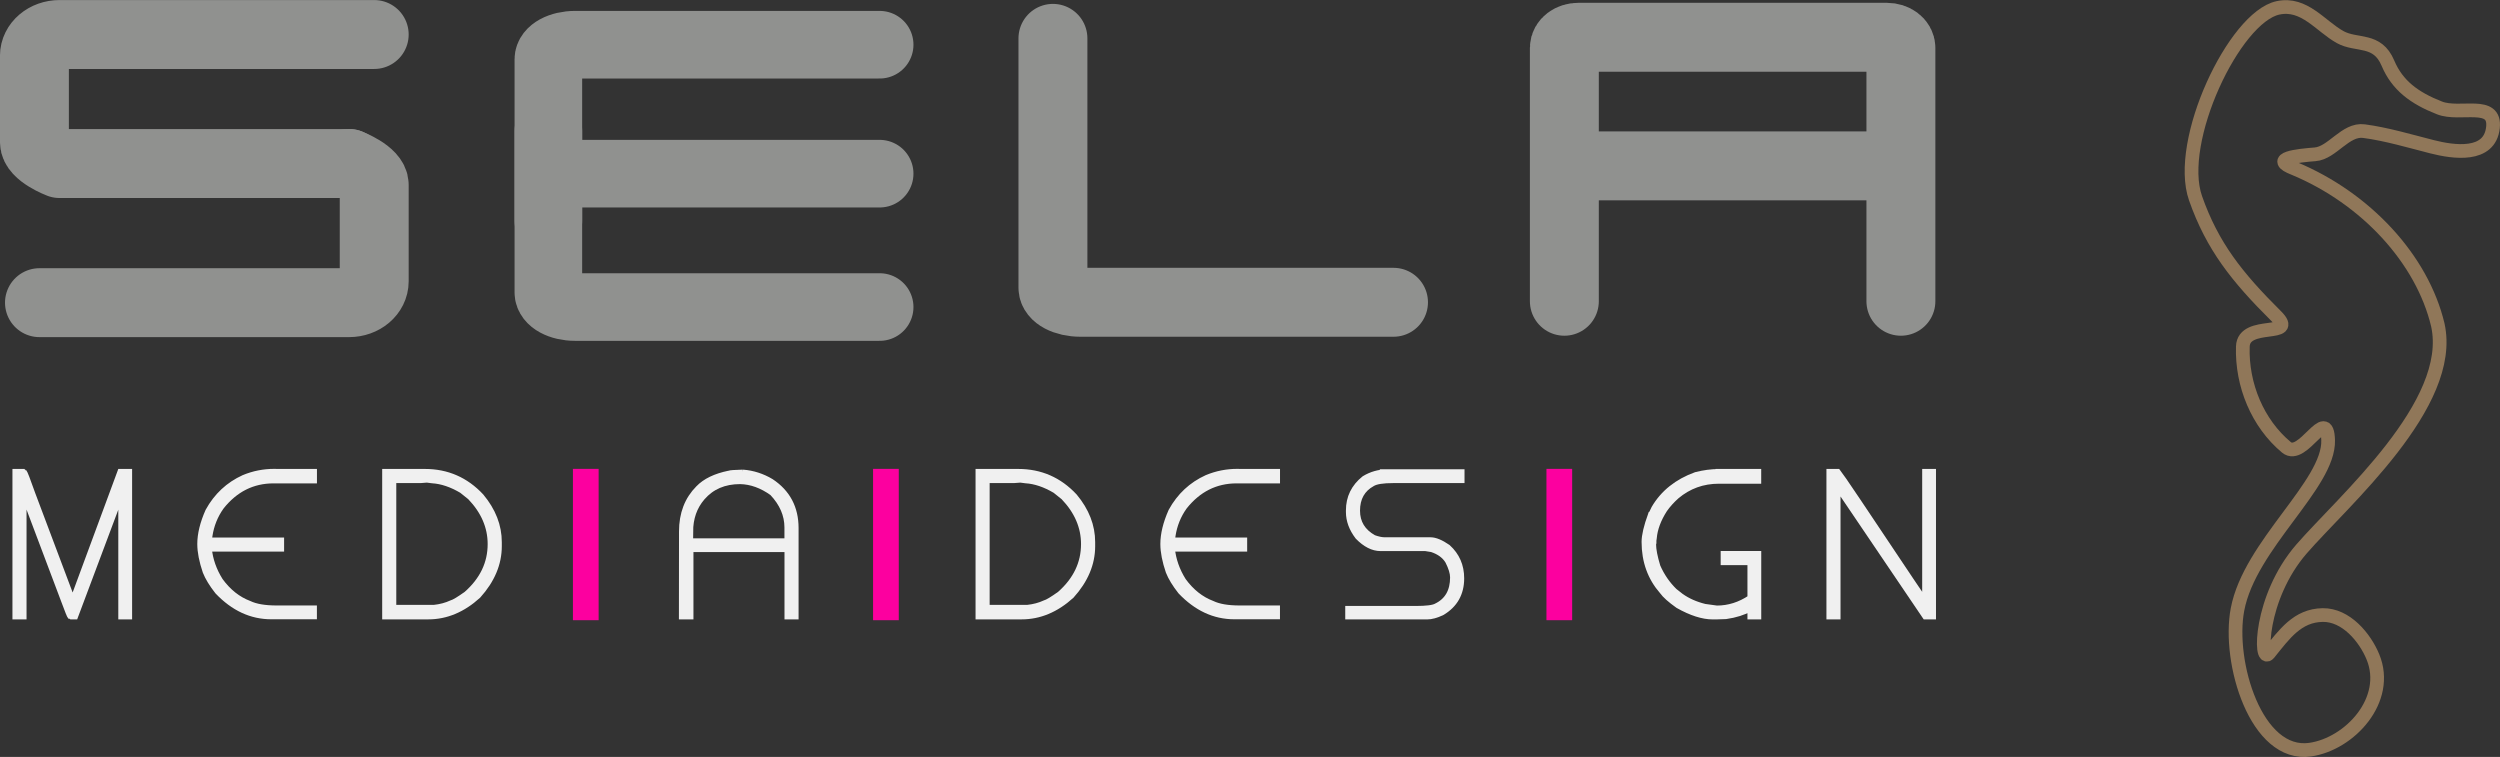
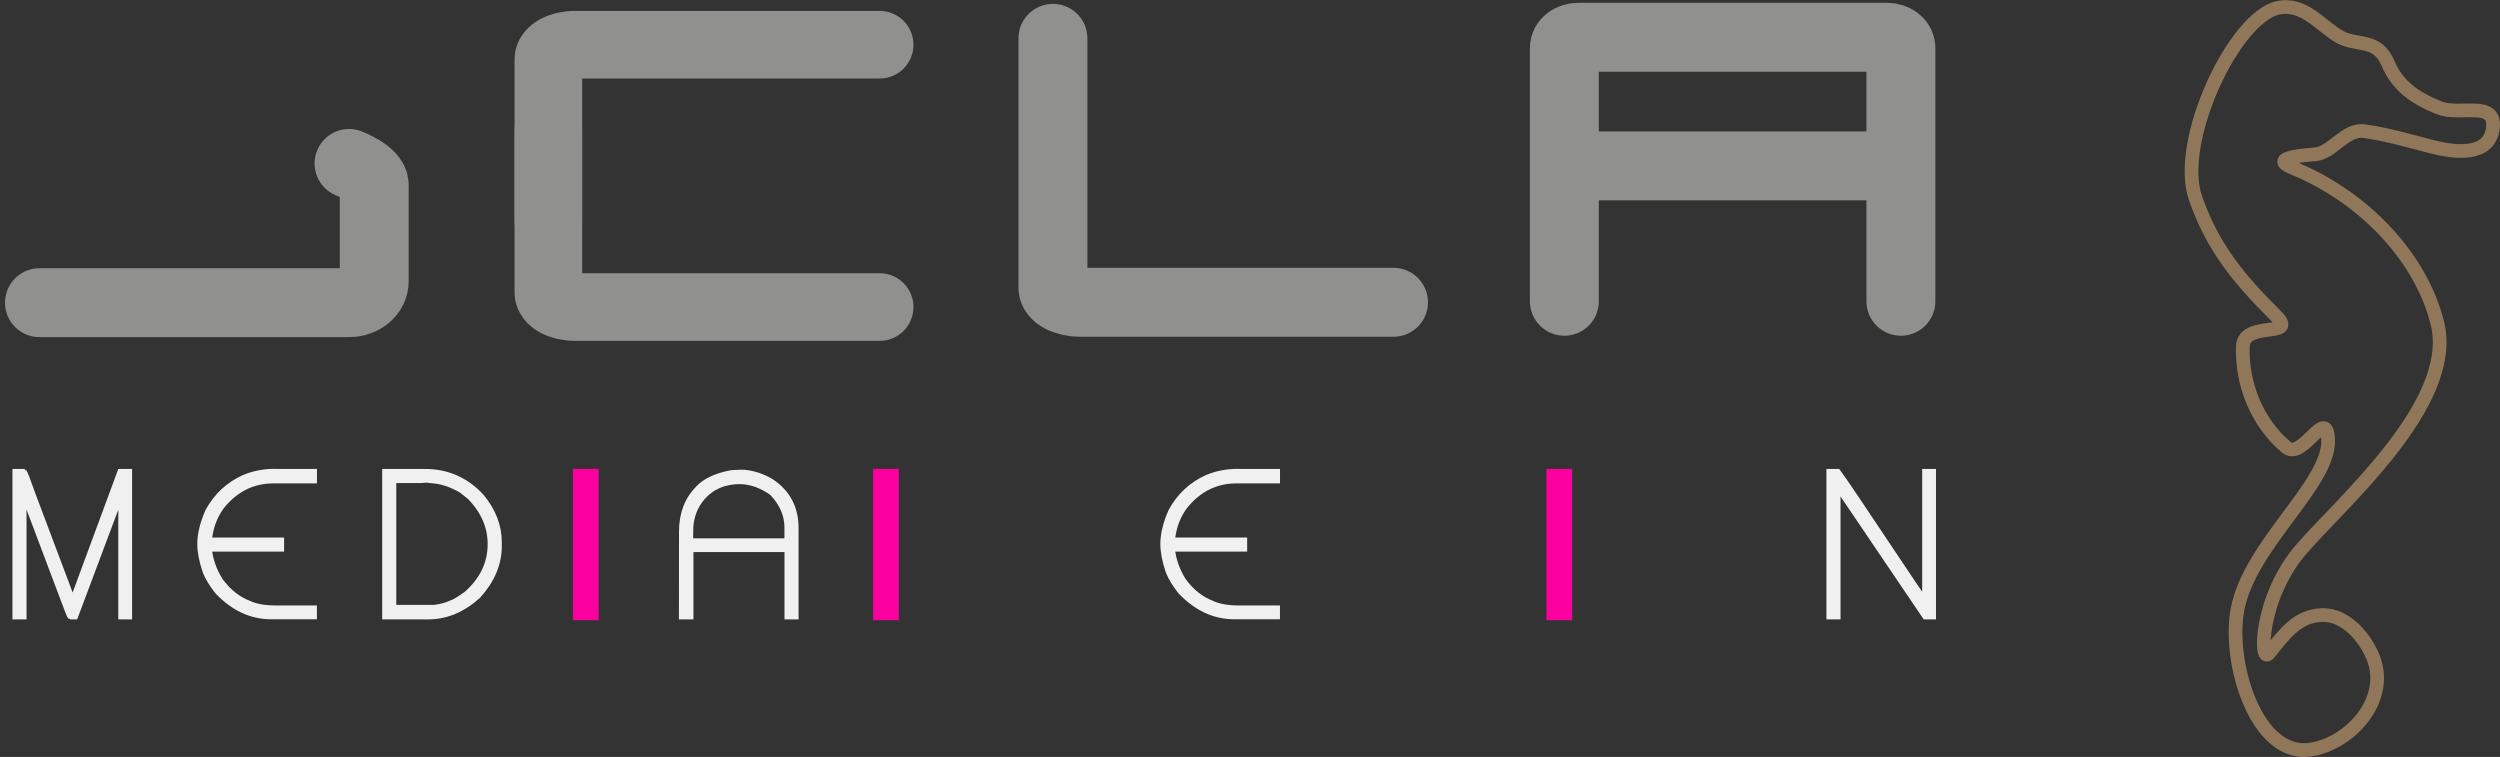
<svg xmlns="http://www.w3.org/2000/svg" id="svg4453" version="1.1" viewBox="0 0 51.435 15.573" height="15.573mm" width="51.435mm">
  <rect x="0" y="0" width="51.435" height="15.573" fill="#333333" stroke="none" />
  <defs id="defs4447" />
  <g transform="translate(-52.392,-109.377)" id="layer1">
    <g transform="translate(318.584,-63.642)" id="g4412">
      <path style="fill:none;stroke:#fc009f;stroke-width:0.529;stroke-linecap:butt;stroke-linejoin:miter;stroke-miterlimit:4;stroke-dasharray:none;stroke-opacity:1" d="m -247.965,182.665 c 0,3.114 0,3.114 0,3.114" id="path7212-8-2-0" />
      <path style="fill:none;stroke:#fc009f;stroke-width:0.529;stroke-linecap:butt;stroke-linejoin:miter;stroke-miterlimit:4;stroke-dasharray:none;stroke-opacity:1" d="m -254.14,182.665 c 0,3.114 0,3.114 0,3.114" id="path7212-3-4-1-7" />
      <path style="fill:none;stroke:#fc009f;stroke-width:0.529;stroke-linecap:butt;stroke-linejoin:miter;stroke-miterlimit:4;stroke-dasharray:none;stroke-opacity:1" d="m -234.111,182.665 c 0,3.114 0,3.114 0,3.114" id="path7212-0-1-4-0" />
      <g id="g7206-0-4-9" transform="translate(-270.126,82.718)">
        <path id="rect3003-1-8-6-6-1-2-3-7-8-8" d="m 25.597,91.09 v 5.132 c 0,0.165 0.252,0.298 0.565,0.298 h 6.442" style="fill:none;fill-opacity:1;stroke:#90918f;stroke-width:1.418;stroke-linecap:round;stroke-linejoin:round;stroke-miterlimit:4;stroke-dasharray:none;stroke-dashoffset:0;stroke-opacity:1" />
        <path id="rect3934-1-9-0-5-4-4" d="m 36.119,96.499 v -5.215 c 0,-0.119 0.129,-0.216 0.288,-0.216 h 6.347 c 0.16,0 0.289,0.096 0.289,0.216 m 0,0 v 5.215" style="display:inline;fill:none;fill-opacity:1;stroke:#90918f;stroke-width:1.418;stroke-linecap:round;stroke-linejoin:round;stroke-miterlimit:4;stroke-dasharray:none;stroke-opacity:1" />
        <path id="rect3939-2-7-2-9-0-8" d="m 36.496,93.713 h 6.413" style="display:inline;fill:#c3787b;fill-opacity:1;stroke:#90918f;stroke-width:1.418;stroke-linecap:round;stroke-linejoin:round;stroke-miterlimit:4;stroke-dasharray:none;stroke-dashoffset:0;stroke-opacity:1" />
        <path id="rect3003-1-8-9-1-5-8-9-3-7" d="m 15.216,94.844 v -3.323 c 0,-0.166 0.245,-0.3 0.55,-0.3 h 6.266" style="fill:none;fill-opacity:1;stroke:#90918f;stroke-width:1.391;stroke-linecap:round;stroke-linejoin:round;stroke-miterlimit:4;stroke-dasharray:none;stroke-dashoffset:0;stroke-opacity:1" />
        <path id="rect3003-1-8-6-6-3-8-2-5-7" d="m 15.216,92.995 v 3.323 c 0,0.166 0.245,0.3 0.55,0.3 h 6.266" style="fill:none;fill-opacity:1;stroke:#90918f;stroke-width:1.391;stroke-linecap:round;stroke-linejoin:round;stroke-miterlimit:4;stroke-dasharray:none;stroke-dashoffset:0;stroke-opacity:1" />
-         <path id="rect3003-1-8-1-6-5-0-9-22-6" d="M 15.766,93.874 H 22.032" style="fill:none;fill-opacity:1;stroke:#90918f;stroke-width:1.391;stroke-linecap:round;stroke-linejoin:round;stroke-miterlimit:4;stroke-dasharray:none;stroke-dashoffset:0;stroke-opacity:1" />
        <path id="rect3003-2-6-6-6-2-3-6-1" d="m 4.746,96.528 h 6.369 c 0.287,0 0.518,-0.196 0.518,-0.44 v -1.984 c 0,-0.244 -0.518,-0.44 -0.518,-0.44 v 0" style="opacity:1;fill:none;fill-opacity:1;stroke:#90918f;stroke-width:1.418;stroke-linecap:round;stroke-linejoin:round;stroke-miterlimit:4;stroke-dasharray:none;stroke-dashoffset:0;stroke-opacity:1" />
        <path id="rect3003-3-9-6-4-5-5-8-5" d="m 5.16,93.564 v -2e-6 c 0,0 -0.518,-0.196 -0.518,-0.44 v -1.674 c 0,-0.244 0.231,-0.44 0.518,-0.44 H 11.633" style="fill:none;fill-opacity:1;stroke:none;stroke-width:1.418;stroke-linecap:round;stroke-linejoin:round;stroke-miterlimit:4;stroke-dasharray:none;stroke-dashoffset:0;stroke-opacity:1" />
-         <path id="rect3003-3-9-8-4-2-3-6" d="M 11.122,93.666 H 5.16 c 0,0 -0.518,-0.196 -0.518,-0.44 v -1.775 c 0,-0.244 0.231,-0.44 0.518,-0.44 H 11.633" style="fill:none;fill-opacity:0.345;stroke:#90918f;stroke-width:1.418;stroke-linecap:round;stroke-linejoin:round;stroke-miterlimit:4;stroke-dasharray:none;stroke-dashoffset:0;stroke-opacity:1" />
      </g>
      <g style="font-style:normal;font-variant:normal;font-weight:bold;font-stretch:normal;font-size:3.528px;line-height:1.25;font-family:'DejaVu Sans';-inkscape-font-specification:'DejaVu Sans Bold';font-variant-ligatures:normal;font-variant-caps:normal;font-variant-numeric:normal;font-feature-settings:normal;text-align:start;letter-spacing:0px;word-spacing:0px;writing-mode:lr-tb;text-anchor:start;fill:#000000;fill-opacity:1;stroke:none;stroke-width:0.132;stroke-miterlimit:4;stroke-dasharray:none" id="text7210-3-2-3" aria-label="MED A DES GN">
        <path id="path4369" style="font-style:normal;font-variant:normal;font-weight:bold;font-stretch:normal;font-family:Steiner;-inkscape-font-specification:'Steiner Bold';letter-spacing:1.267px;fill:#f0f0f0;fill-opacity:1;stroke:#f0f0f0;stroke-width:0.132;stroke-miterlimit:4;stroke-dasharray:none;stroke-opacity:1" d="m -264.704,185.379 h 0.014 l 0.978,-2.646 h 0.172 v 2.963 h -0.152 v -2.536 h -0.007 l -0.951,2.536 h -0.09 q -0.012,-0.002 -0.131,-0.324 l -0.834,-2.212 h -0.007 v 2.536 h -0.158 v -2.963 h 0.165 q 0.019,0.009 0.179,0.462 z" />
        <path id="path4371" style="font-style:normal;font-variant:normal;font-weight:bold;font-stretch:normal;font-family:Steiner;-inkscape-font-specification:'Steiner Bold';letter-spacing:1.267px;fill:#f0f0f0;fill-opacity:1;stroke:#f0f0f0;stroke-width:0.132;stroke-miterlimit:4;stroke-dasharray:none;stroke-opacity:1" d="m -260.543,182.733 h 0.806 v 0.165 h -0.827 q -0.651,0 -1.082,0.544 -0.191,0.267 -0.241,0.599 l -0.014,0.103 h 1.488 v 0.158 h -1.488 q 0.034,0.351 0.234,0.668 0.25,0.343 0.599,0.475 0.203,0.097 0.565,0.097 h 0.765 v 0.152 h -0.875 q -0.61,0 -1.096,-0.51 -0.176,-0.224 -0.248,-0.407 -0.11,-0.324 -0.11,-0.565 0,-0.303 0.165,-0.675 0.257,-0.467 0.73,-0.682 0.298,-0.124 0.627,-0.124 z" />
        <path id="path4373" style="font-style:normal;font-variant:normal;font-weight:bold;font-stretch:normal;font-family:Steiner;-inkscape-font-specification:'Steiner Bold';letter-spacing:1.267px;fill:#f0f0f0;fill-opacity:1;stroke:#f0f0f0;stroke-width:0.132;stroke-miterlimit:4;stroke-dasharray:none;stroke-opacity:1" d="m -255.934,184.173 v 0.083 q 0,0.539 -0.427,1.013 -0.47,0.427 -1.02,0.427 h -0.882 v -2.963 h 0.813 q 0.682,0 1.151,0.503 0.365,0.438 0.365,0.937 z m -1.592,-1.282 h -0.579 v 2.639 h 0.841 q 0.2,-0.021 0.365,-0.097 0.079,-0.021 0.31,-0.186 0.496,-0.438 0.496,-1.034 0,-0.534 -0.42,-0.972 l -0.172,-0.138 q -0.319,-0.189 -0.613,-0.207 l -0.11,-0.014 z" />
        <path id="path4375" style="font-style:normal;font-variant:normal;font-weight:bold;font-stretch:normal;font-family:Steiner;-inkscape-font-specification:'Steiner Bold';letter-spacing:1.267px;fill:#f0f0f0;fill-opacity:1;stroke:#f0f0f0;stroke-width:0.132;stroke-miterlimit:4;stroke-dasharray:none;stroke-opacity:1" d="m -250.91,182.747 q 0.308,0.024 0.579,0.186 0.503,0.334 0.503,0.951 v 1.812 h -0.158 v -1.385 h -2.005 v 1.385 h -0.167 l 0.002,-1.743 q 0,-0.543 0.338,-0.882 0.208,-0.217 0.627,-0.303 0.028,-0.014 0.282,-0.021 z m -1.089,1.213 v 0.2 h 2.012 v -0.289 q 0,-0.389 -0.31,-0.717 -0.326,-0.234 -0.668,-0.241 -0.494,0 -0.785,0.338 -0.248,0.288 -0.248,0.71 z" />
-         <path id="path4377" style="font-style:normal;font-variant:normal;font-weight:bold;font-stretch:normal;font-family:Steiner;-inkscape-font-specification:'Steiner Bold';letter-spacing:1.267px;fill:#f0f0f0;fill-opacity:1;stroke:#f0f0f0;stroke-width:0.132;stroke-miterlimit:4;stroke-dasharray:none;stroke-opacity:1" d="m -243.726,184.173 v 0.083 q 0,0.539 -0.427,1.013 -0.47,0.427 -1.02,0.427 h -0.882 v -2.963 h 0.813 q 0.682,0 1.151,0.503 0.365,0.438 0.365,0.937 z m -1.592,-1.282 h -0.579 v 2.639 h 0.841 q 0.2,-0.021 0.365,-0.097 0.079,-0.021 0.31,-0.186 0.496,-0.438 0.496,-1.034 0,-0.534 -0.42,-0.972 l -0.172,-0.138 q -0.319,-0.189 -0.613,-0.207 l -0.11,-0.014 z" />
        <path id="path4379" style="font-style:normal;font-variant:normal;font-weight:bold;font-stretch:normal;font-family:Steiner;-inkscape-font-specification:'Steiner Bold';letter-spacing:1.267px;fill:#f0f0f0;fill-opacity:1;stroke:#f0f0f0;stroke-width:0.132;stroke-miterlimit:4;stroke-dasharray:none;stroke-opacity:1" d="m -240.729,182.733 h 0.806 v 0.165 h -0.827 q -0.651,0 -1.082,0.544 -0.191,0.267 -0.241,0.599 l -0.014,0.103 h 1.488 v 0.158 h -1.488 q 0.035,0.351 0.234,0.668 0.25,0.343 0.599,0.475 0.203,0.097 0.565,0.097 h 0.765 v 0.152 h -0.875 q -0.61,0 -1.096,-0.51 -0.176,-0.224 -0.248,-0.407 -0.11,-0.324 -0.11,-0.565 0,-0.303 0.165,-0.675 0.257,-0.467 0.73,-0.682 0.298,-0.124 0.627,-0.124 z" />
-         <path id="path4381" style="font-style:normal;font-variant:normal;font-weight:bold;font-stretch:normal;font-family:Steiner;-inkscape-font-specification:'Steiner Bold';letter-spacing:1.267px;fill:#f0f0f0;fill-opacity:1;stroke:#f0f0f0;stroke-width:0.132;stroke-miterlimit:4;stroke-dasharray:none;stroke-opacity:1" d="m -237.65,182.74 h 1.523 v 0.152 h -1.399 q -0.322,0 -0.434,0.069 -0.317,0.174 -0.317,0.565 0,0.372 0.345,0.565 0.134,0.048 0.227,0.048 h 0.944 q 0.14,0 0.351,0.145 0.276,0.25 0.276,0.634 0,0.462 -0.393,0.696 -0.174,0.083 -0.303,0.083 h -1.619 v -0.145 h 1.385 q 0.331,0 0.427,-0.055 0.345,-0.167 0.345,-0.599 0,-0.136 -0.103,-0.338 -0.103,-0.171 -0.338,-0.248 l -0.131,-0.021 h -0.923 q -0.234,0 -0.462,-0.234 -0.186,-0.245 -0.186,-0.503 v -0.034 q 0,-0.394 0.317,-0.648 0.217,-0.131 0.469,-0.131 z" />
-         <path id="path4383" style="font-style:normal;font-variant:normal;font-weight:bold;font-stretch:normal;font-family:Steiner;-inkscape-font-specification:'Steiner Bold';letter-spacing:1.267px;fill:#f0f0f0;fill-opacity:1;stroke:#f0f0f0;stroke-width:0.132;stroke-miterlimit:4;stroke-dasharray:none;stroke-opacity:1" d="m -230.829,182.733 h 0.806 v 0.172 h -0.806 q -0.498,0 -0.875,0.317 -0.148,0.133 -0.248,0.276 -0.196,0.305 -0.22,0.593 l -0.007,0.048 v 0.048 l -0.007,0.028 q 0,0.167 0.09,0.462 0.129,0.295 0.351,0.51 l 0.131,0.103 q 0.21,0.15 0.496,0.22 l 0.248,0.034 q 0.369,0 0.696,-0.22 v -0.744 h -0.551 v -0.158 h 0.703 v 1.275 h -0.152 v -0.165 h -0.007 q -0.214,0.117 -0.503,0.158 l -0.2,0.007 h -0.069 q -0.307,0 -0.71,-0.227 -0.241,-0.171 -0.324,-0.289 -0.365,-0.417 -0.365,-1.013 0,-0.196 0.131,-0.558 0.01,-0.002 0.069,-0.131 0.277,-0.472 0.854,-0.682 0.245,-0.062 0.469,-0.062 z" />
        <path id="path4385" style="font-style:normal;font-variant:normal;font-weight:bold;font-stretch:normal;font-family:Steiner;-inkscape-font-specification:'Steiner Bold';letter-spacing:1.267px;fill:#f0f0f0;fill-opacity:1;stroke:#f0f0f0;stroke-width:0.132;stroke-miterlimit:4;stroke-dasharray:none;stroke-opacity:1" d="m -226.579,185.399 v -2.666 h 0.152 v 2.963 h -0.152 l -1.688,-2.494 -0.117,-0.179 h -0.007 v 2.673 h -0.158 v -2.963 h 0.165 q 0.076,0.091 1.495,2.219 l 0.303,0.448 z" />
      </g>
      <path style="opacity:0.75;fill:none;stroke:#ae8e65;stroke-width:0.282;stroke-opacity:1" d="m -218.66,188.442 c -1.116,0.161 -1.703,-1.802 -1.498,-2.883 0.252,-1.335 1.892,-2.572 1.865,-3.483 -0.022,-0.741 -0.521,0.426 -0.859,0.146 -0.592,-0.493 -0.921,-1.284 -0.896,-2.073 0.017,-0.548 1.157,-0.16 0.681,-0.632 -0.8,-0.795 -1.307,-1.431 -1.654,-2.419 -0.411,-1.171 0.798,-3.725 1.696,-3.917 0.542,-0.116 0.871,0.374 1.279,0.601 0.341,0.189 0.764,0.015 0.983,0.536 0.193,0.458 0.542,0.718 1.063,0.922 0.42,0.165 1.16,-0.163 1.098,0.405 -0.067,0.614 -0.813,0.506 -1.254,0.393 -0.46,-0.117 -0.934,-0.259 -1.399,-0.321 -0.383,-0.051 -0.653,0.45 -1.006,0.477 -0.358,0.028 -0.955,0.089 -0.429,0.291 1.477,0.615 2.633,1.869 2.954,3.22 0.36,1.633 -1.949,3.622 -2.803,4.607 -0.873,1.006 -0.865,2.389 -0.673,2.15 0.319,-0.396 0.588,-0.781 1.107,-0.789 0.479,-0.007 0.868,0.46 1.033,0.86 0.364,0.883 -0.473,1.791 -1.289,1.909 z" id="path7467-1-9-75-1-3-6-4" />
    </g>
  </g>
</svg>